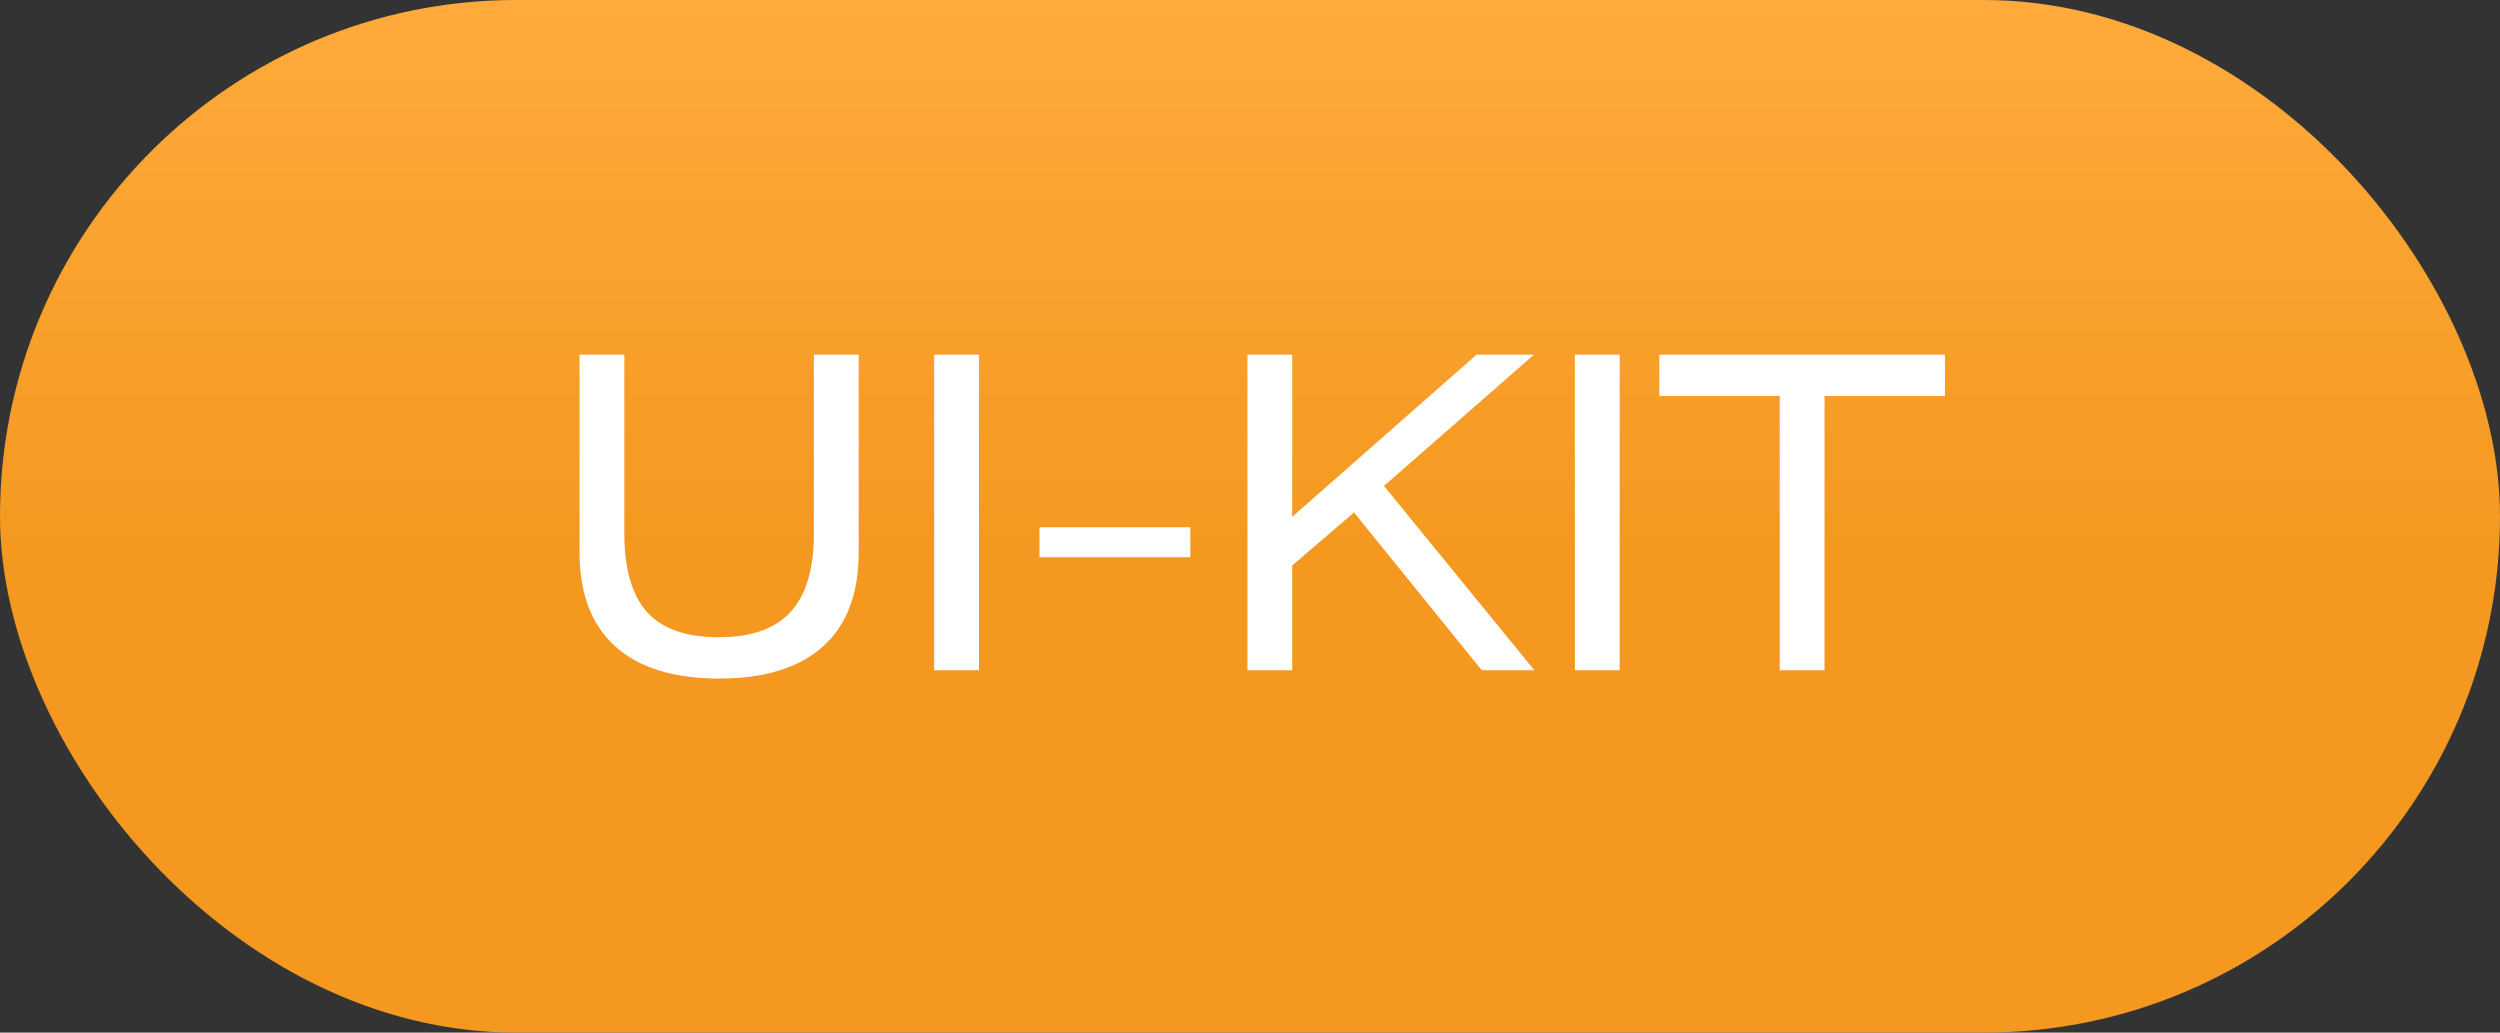
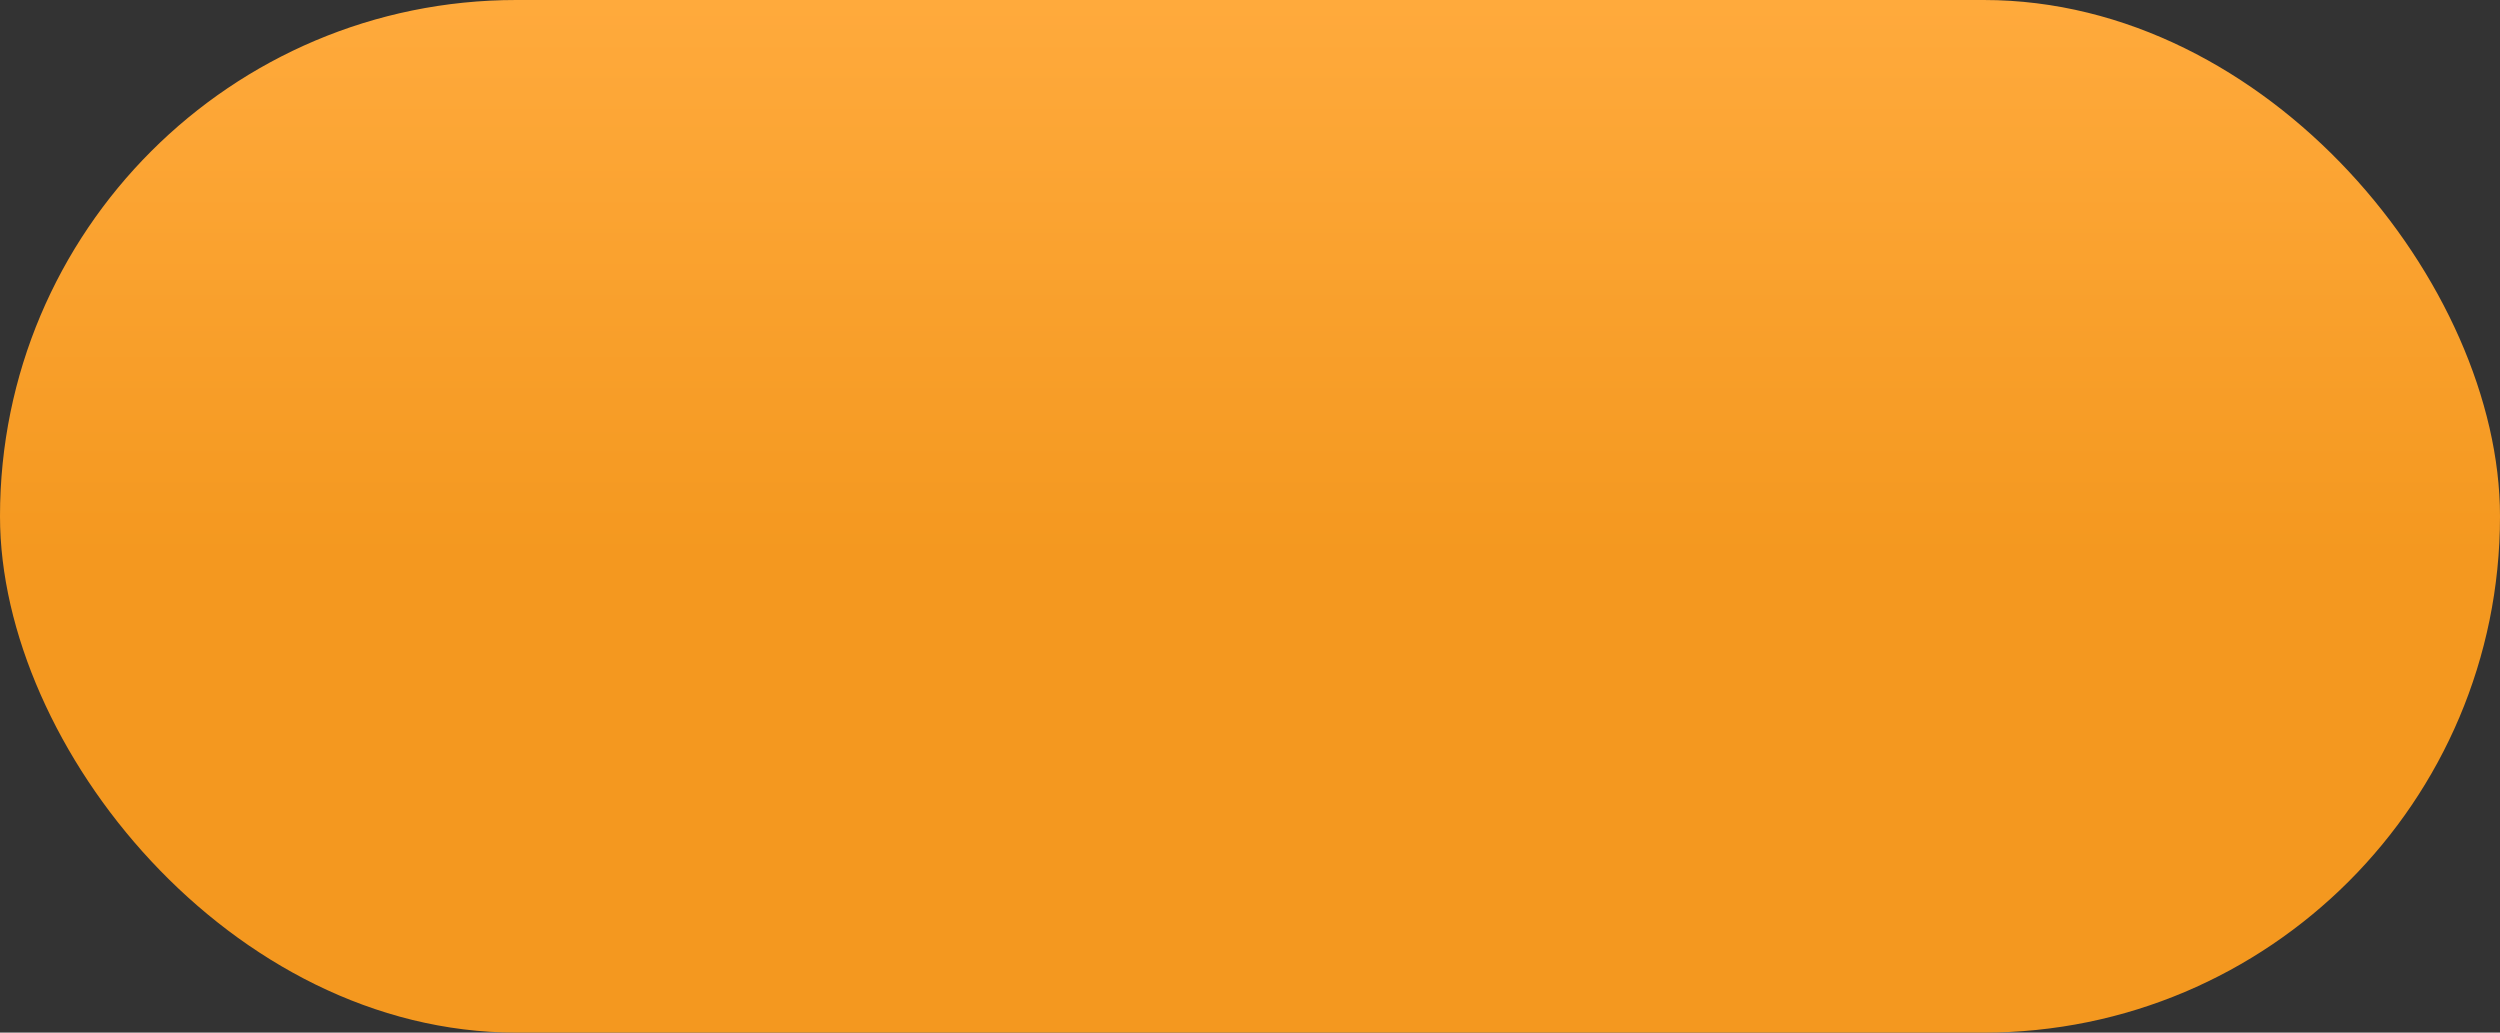
<svg xmlns="http://www.w3.org/2000/svg" width="138" height="57" viewBox="0 0 138 57" fill="none">
  <rect x="0" y="0" width="138" height="57" fill="#333333" stroke="none" />
  <rect width="138" height="57" rx="28.5" fill="url(#paint0_linear_2452_12641)" />
-   <path d="M31.992 19.576H34.464V29.464C34.464 31.4 34.88 32.84 35.712 33.784C36.56 34.712 37.88 35.176 39.672 35.176C41.48 35.176 42.808 34.704 43.656 33.76C44.504 32.816 44.928 31.384 44.928 29.464V19.576H47.4V30.496C47.4 32.768 46.744 34.496 45.432 35.68C44.12 36.864 42.208 37.456 39.696 37.456C37.184 37.456 35.272 36.864 33.96 35.68C32.648 34.496 31.992 32.768 31.992 30.496V19.576ZM54.039 19.576V37H51.567V19.576H54.039ZM57.379 30.76V29.104H65.707V30.76H57.379ZM71.331 19.576V28.528L81.507 19.576H84.675L76.395 26.824L84.699 37H81.795L74.739 28.288L71.331 31.216V37H68.859V19.576H71.331ZM89.406 19.576V37H86.934V19.576H89.406ZM91.594 19.576H107.362V21.856H100.714V37H98.242V21.856H91.594V19.576Z" fill="white" />
  <defs>
    <linearGradient id="paint0_linear_2452_12641" x1="69" y1="0" x2="69" y2="30.875" gradientUnits="userSpaceOnUse">
      <stop stop-color="#FFAA3C" />
      <stop offset="1" stop-color="#F4981F" />
    </linearGradient>
  </defs>
</svg>